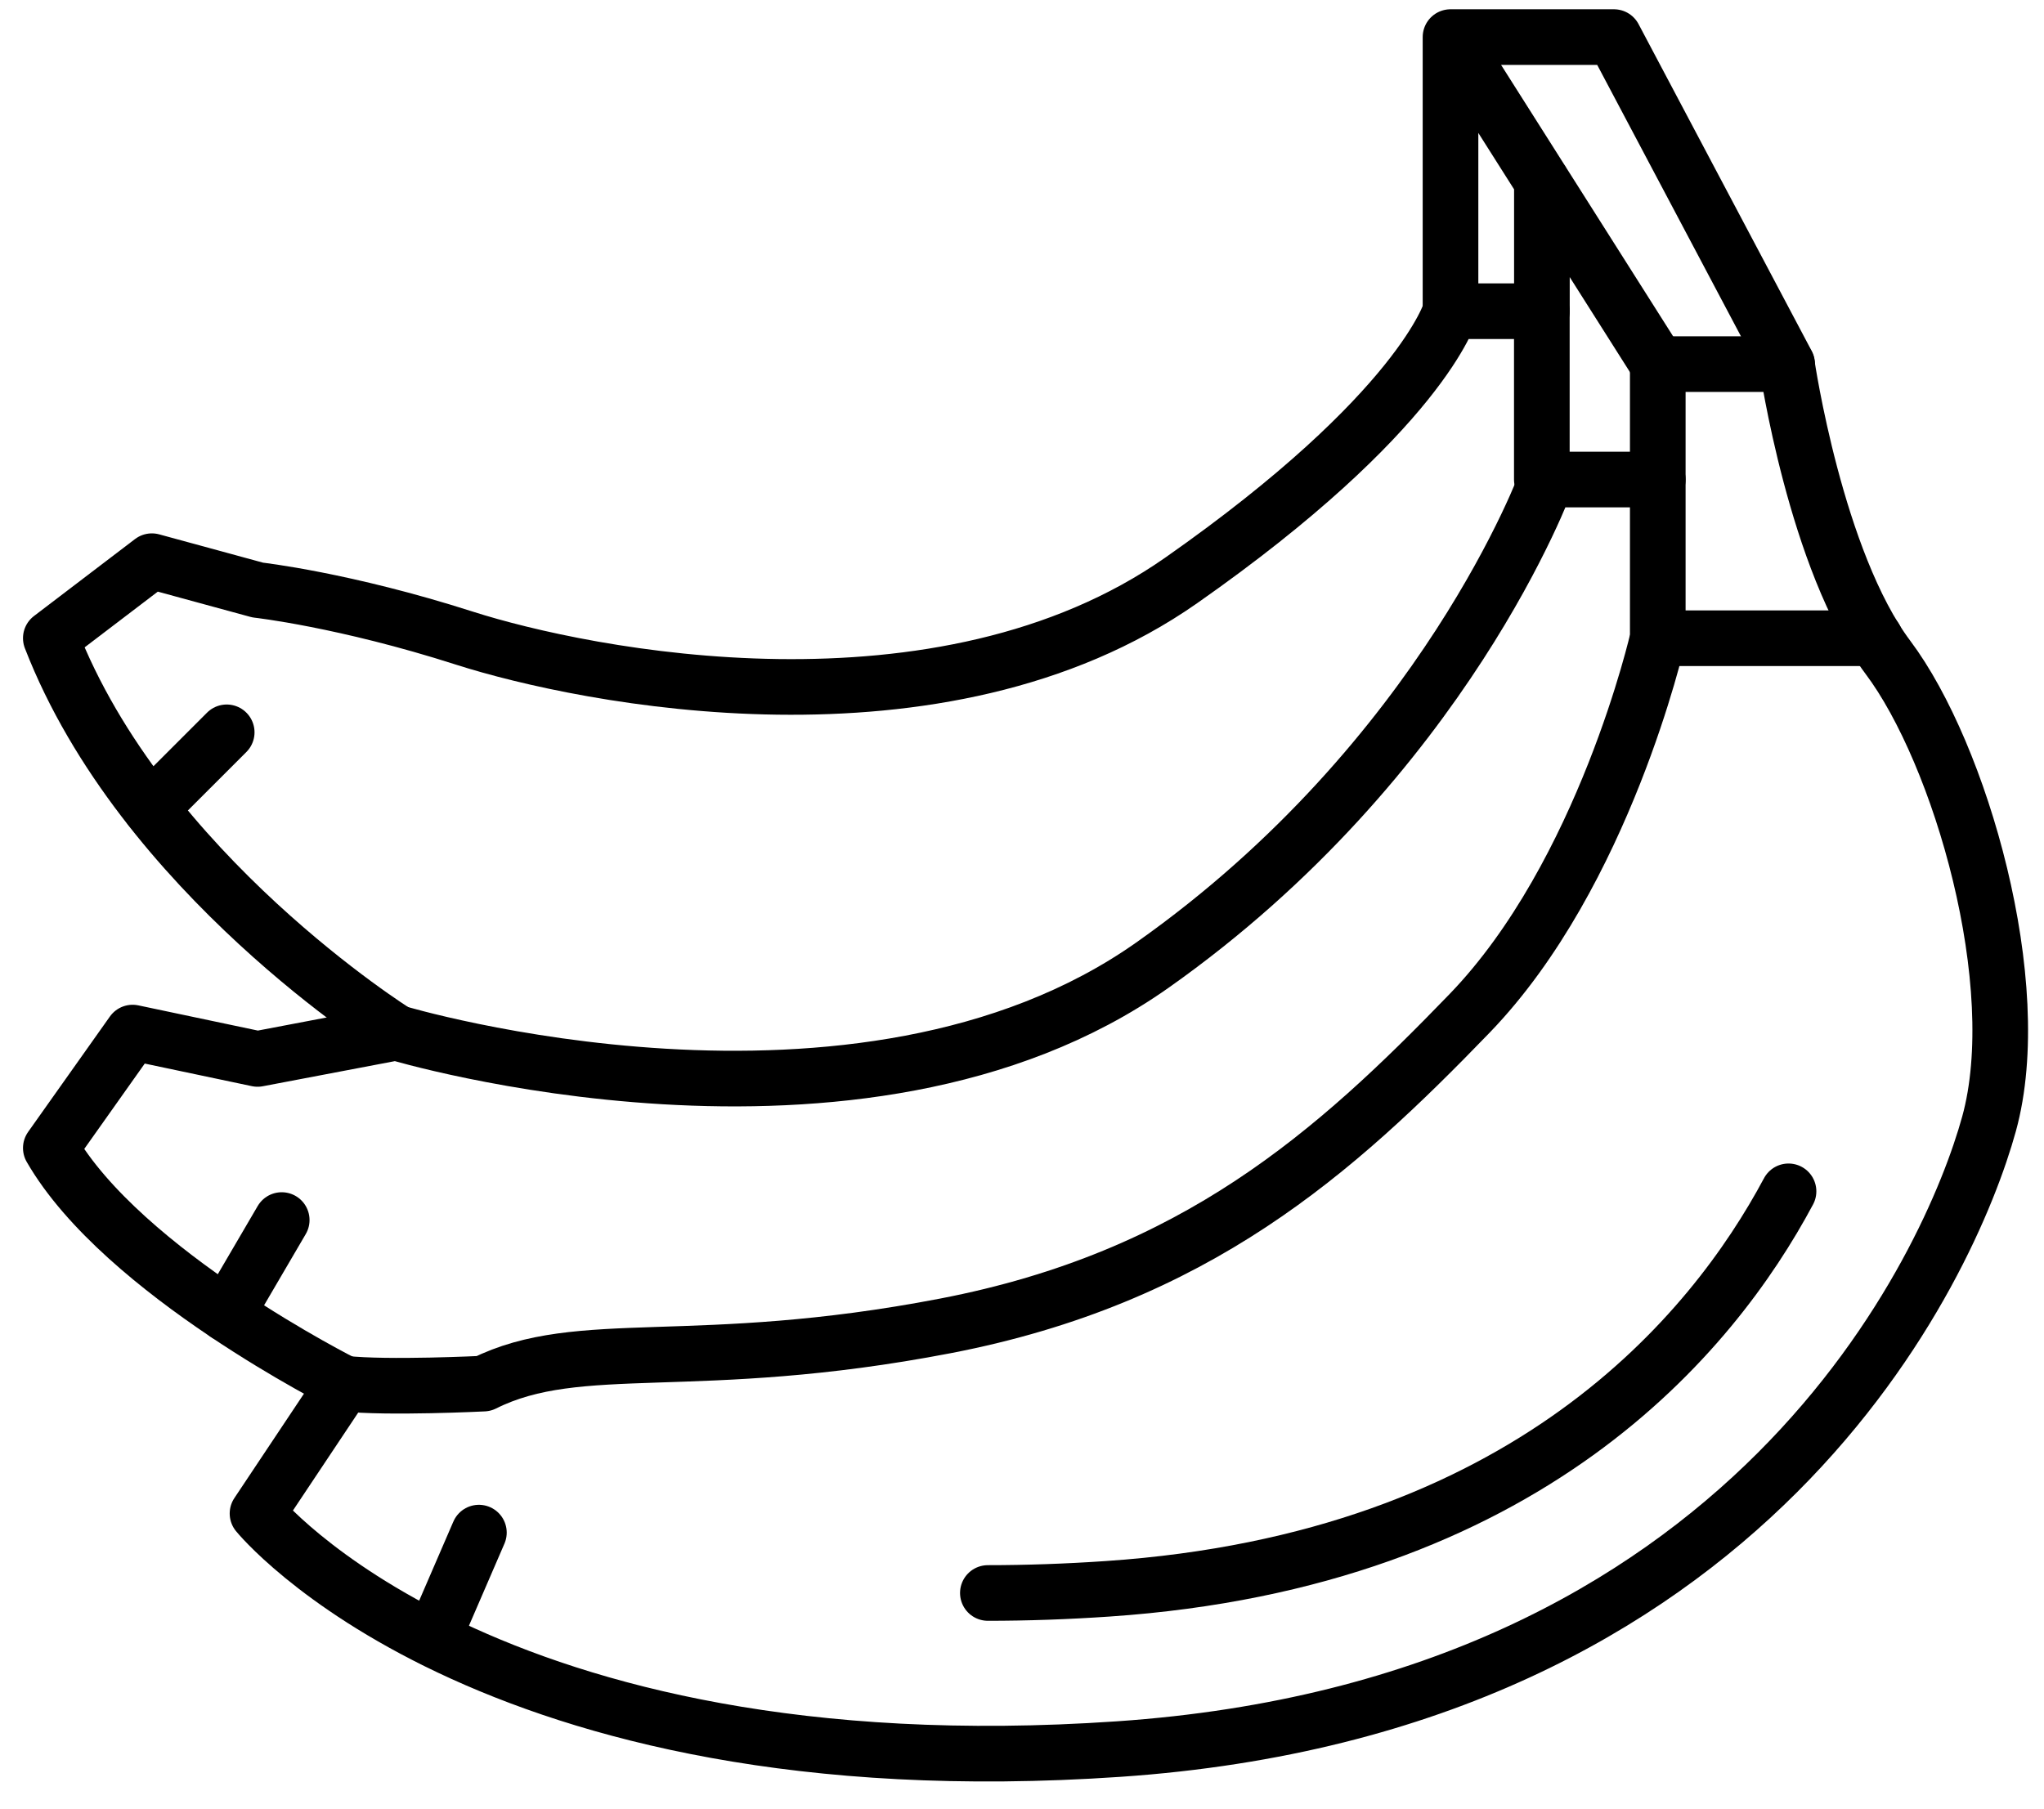
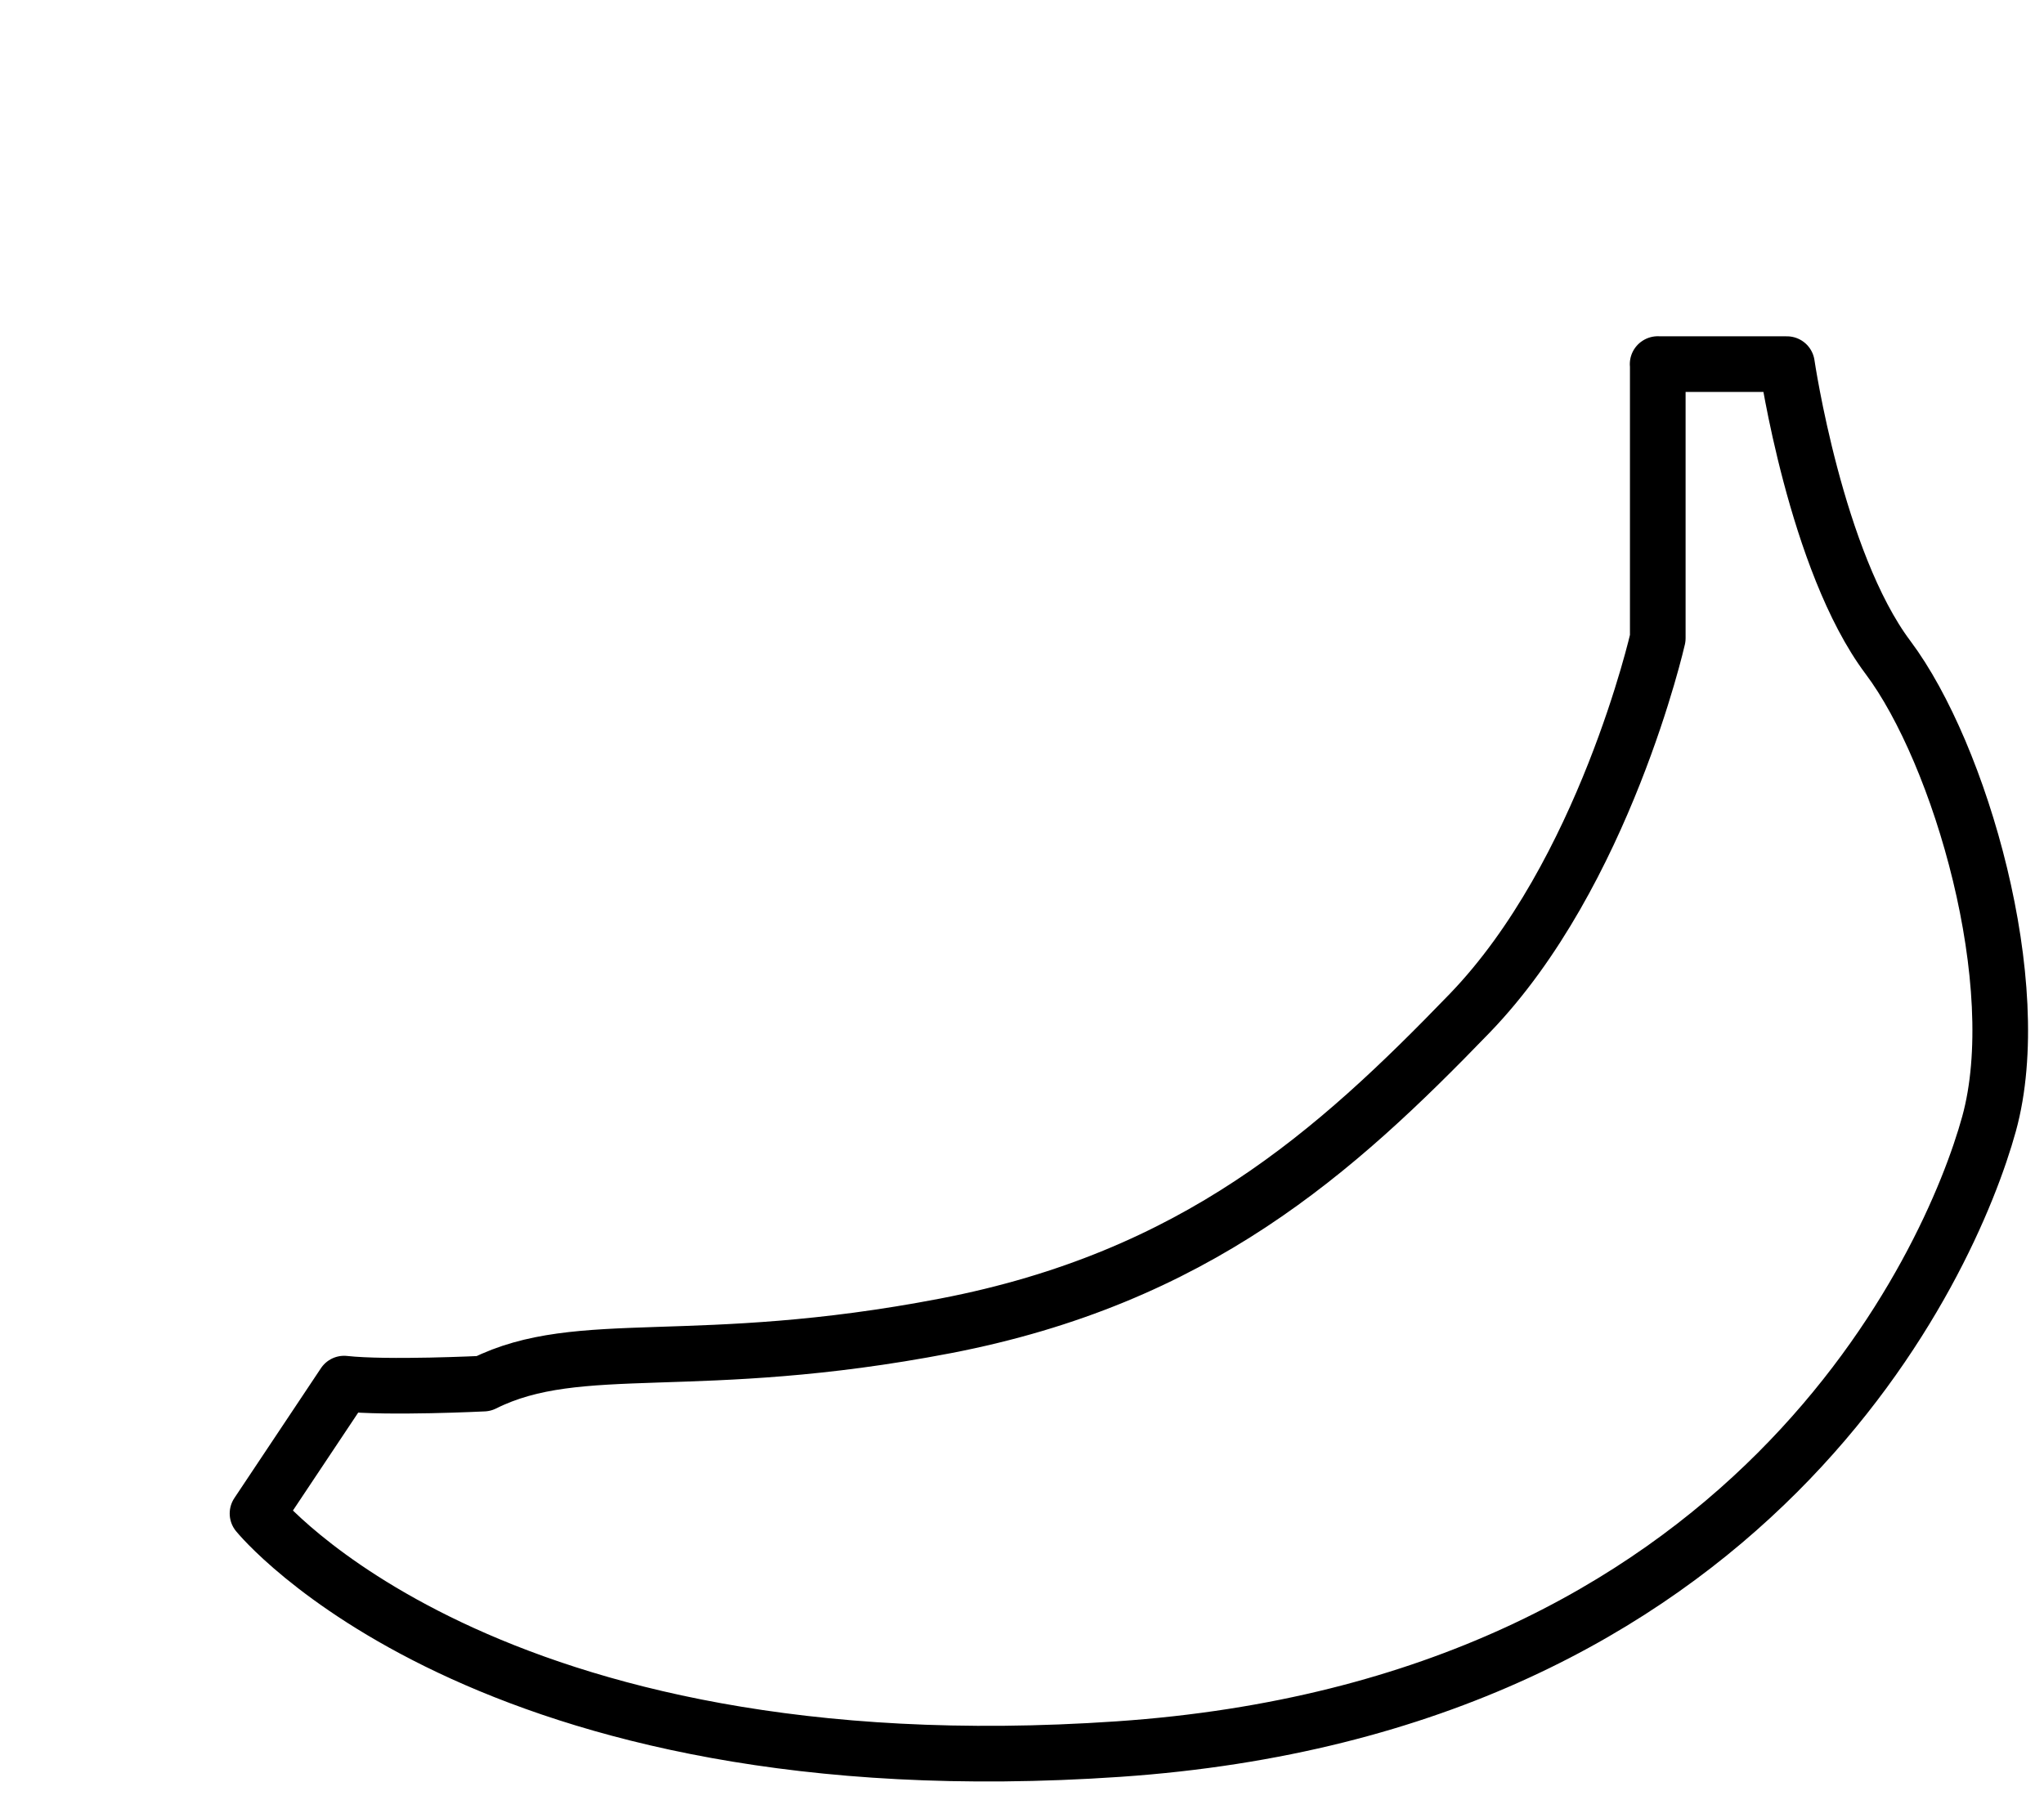
<svg xmlns="http://www.w3.org/2000/svg" xml:space="preserve" style="max-height:500px" viewBox="108.544 126.976 293.888 260.096" y="0" x="0" id="Layer_1" version="1.1" width="293.888" height="260.096">
  <style>
    .st0{fill:none;stroke:#000;stroke-width:8;stroke-linecap:round;stroke-linejoin:round}
  </style>
  <path d="M346.9 179.33v39.43s-7.68 33.88-27.05 53.94-39.43 38.03-75.38 44.95c-35.97 6.92-52.56 1.38-66.39 8.3 0 0-13.83.69-20.06 0l-12.45 18.68s32.51 40.12 123.79 33.88S389 308.66 394.53 288.6s-4.15-53.25-14.53-67.08-14.53-42.18-14.53-42.18h-18.59l.02-.01z" class="st0" />
-   <path d="M365.7 298.3c-10.9 20.42-37.6 53.06-97.9 57.16-5.85.4-11.66.6-17.22.6M346.9 218.76h31.25M158.03 325.95s-31.82-15.91-42.18-33.88l11.76-16.6 17.97 3.79 19.92-3.79s66.53 20.06 108.71-9.68 56.71-69.85 56.71-69.85h15.98" class="st0" />
-   <path d="M165.5 275.45s-36.52-22.81-49.65-56.7l14.53-11.07 15.22 4.15s12.45 1.38 29.73 6.92c17.29 5.53 68.47 15.91 103.04-8.3s38.72-38.72 38.72-38.72h13.14v24.21" class="st0" />
-   <path class="st0" d="M317.1 171.72v-39.41h23.5l24.9 47.02M346.9 179.33l-29.8-47.02M330.24 171.72v-18.7M130.21 243.22l10.93-10.93M141.14 315.95l7.91-13.52M170.79 362.67l6.61-15.29" />
</svg>